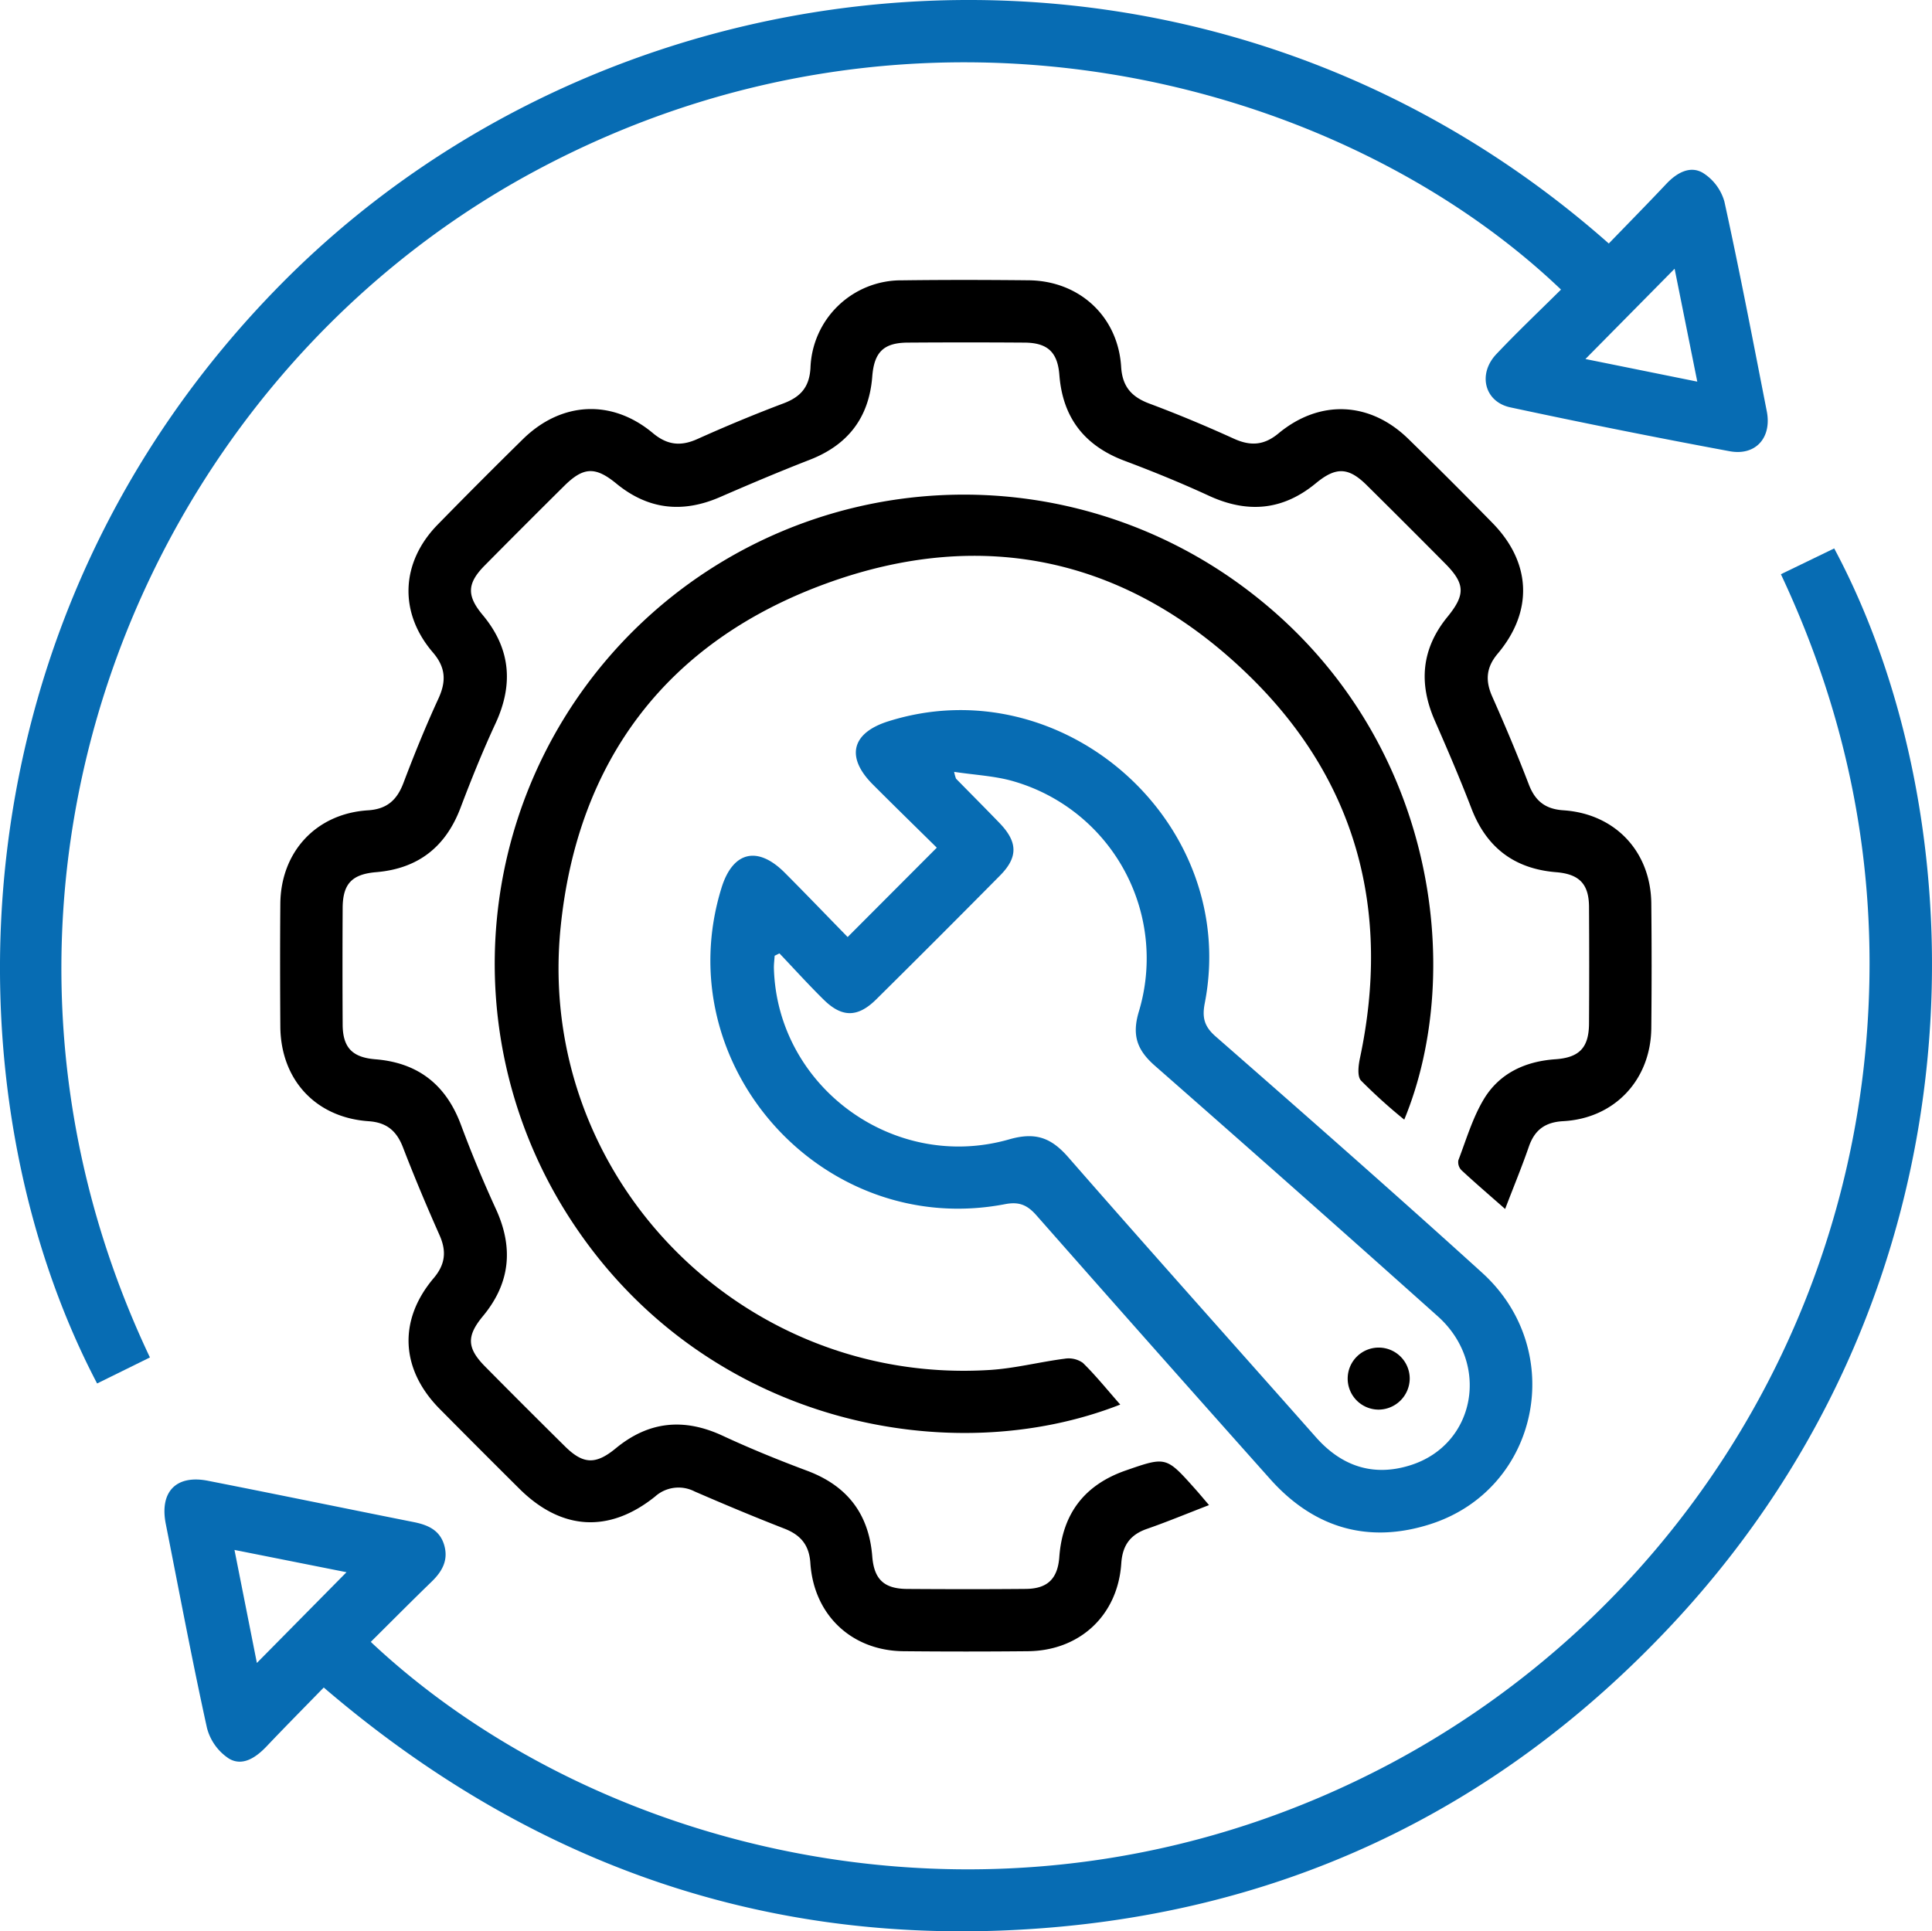
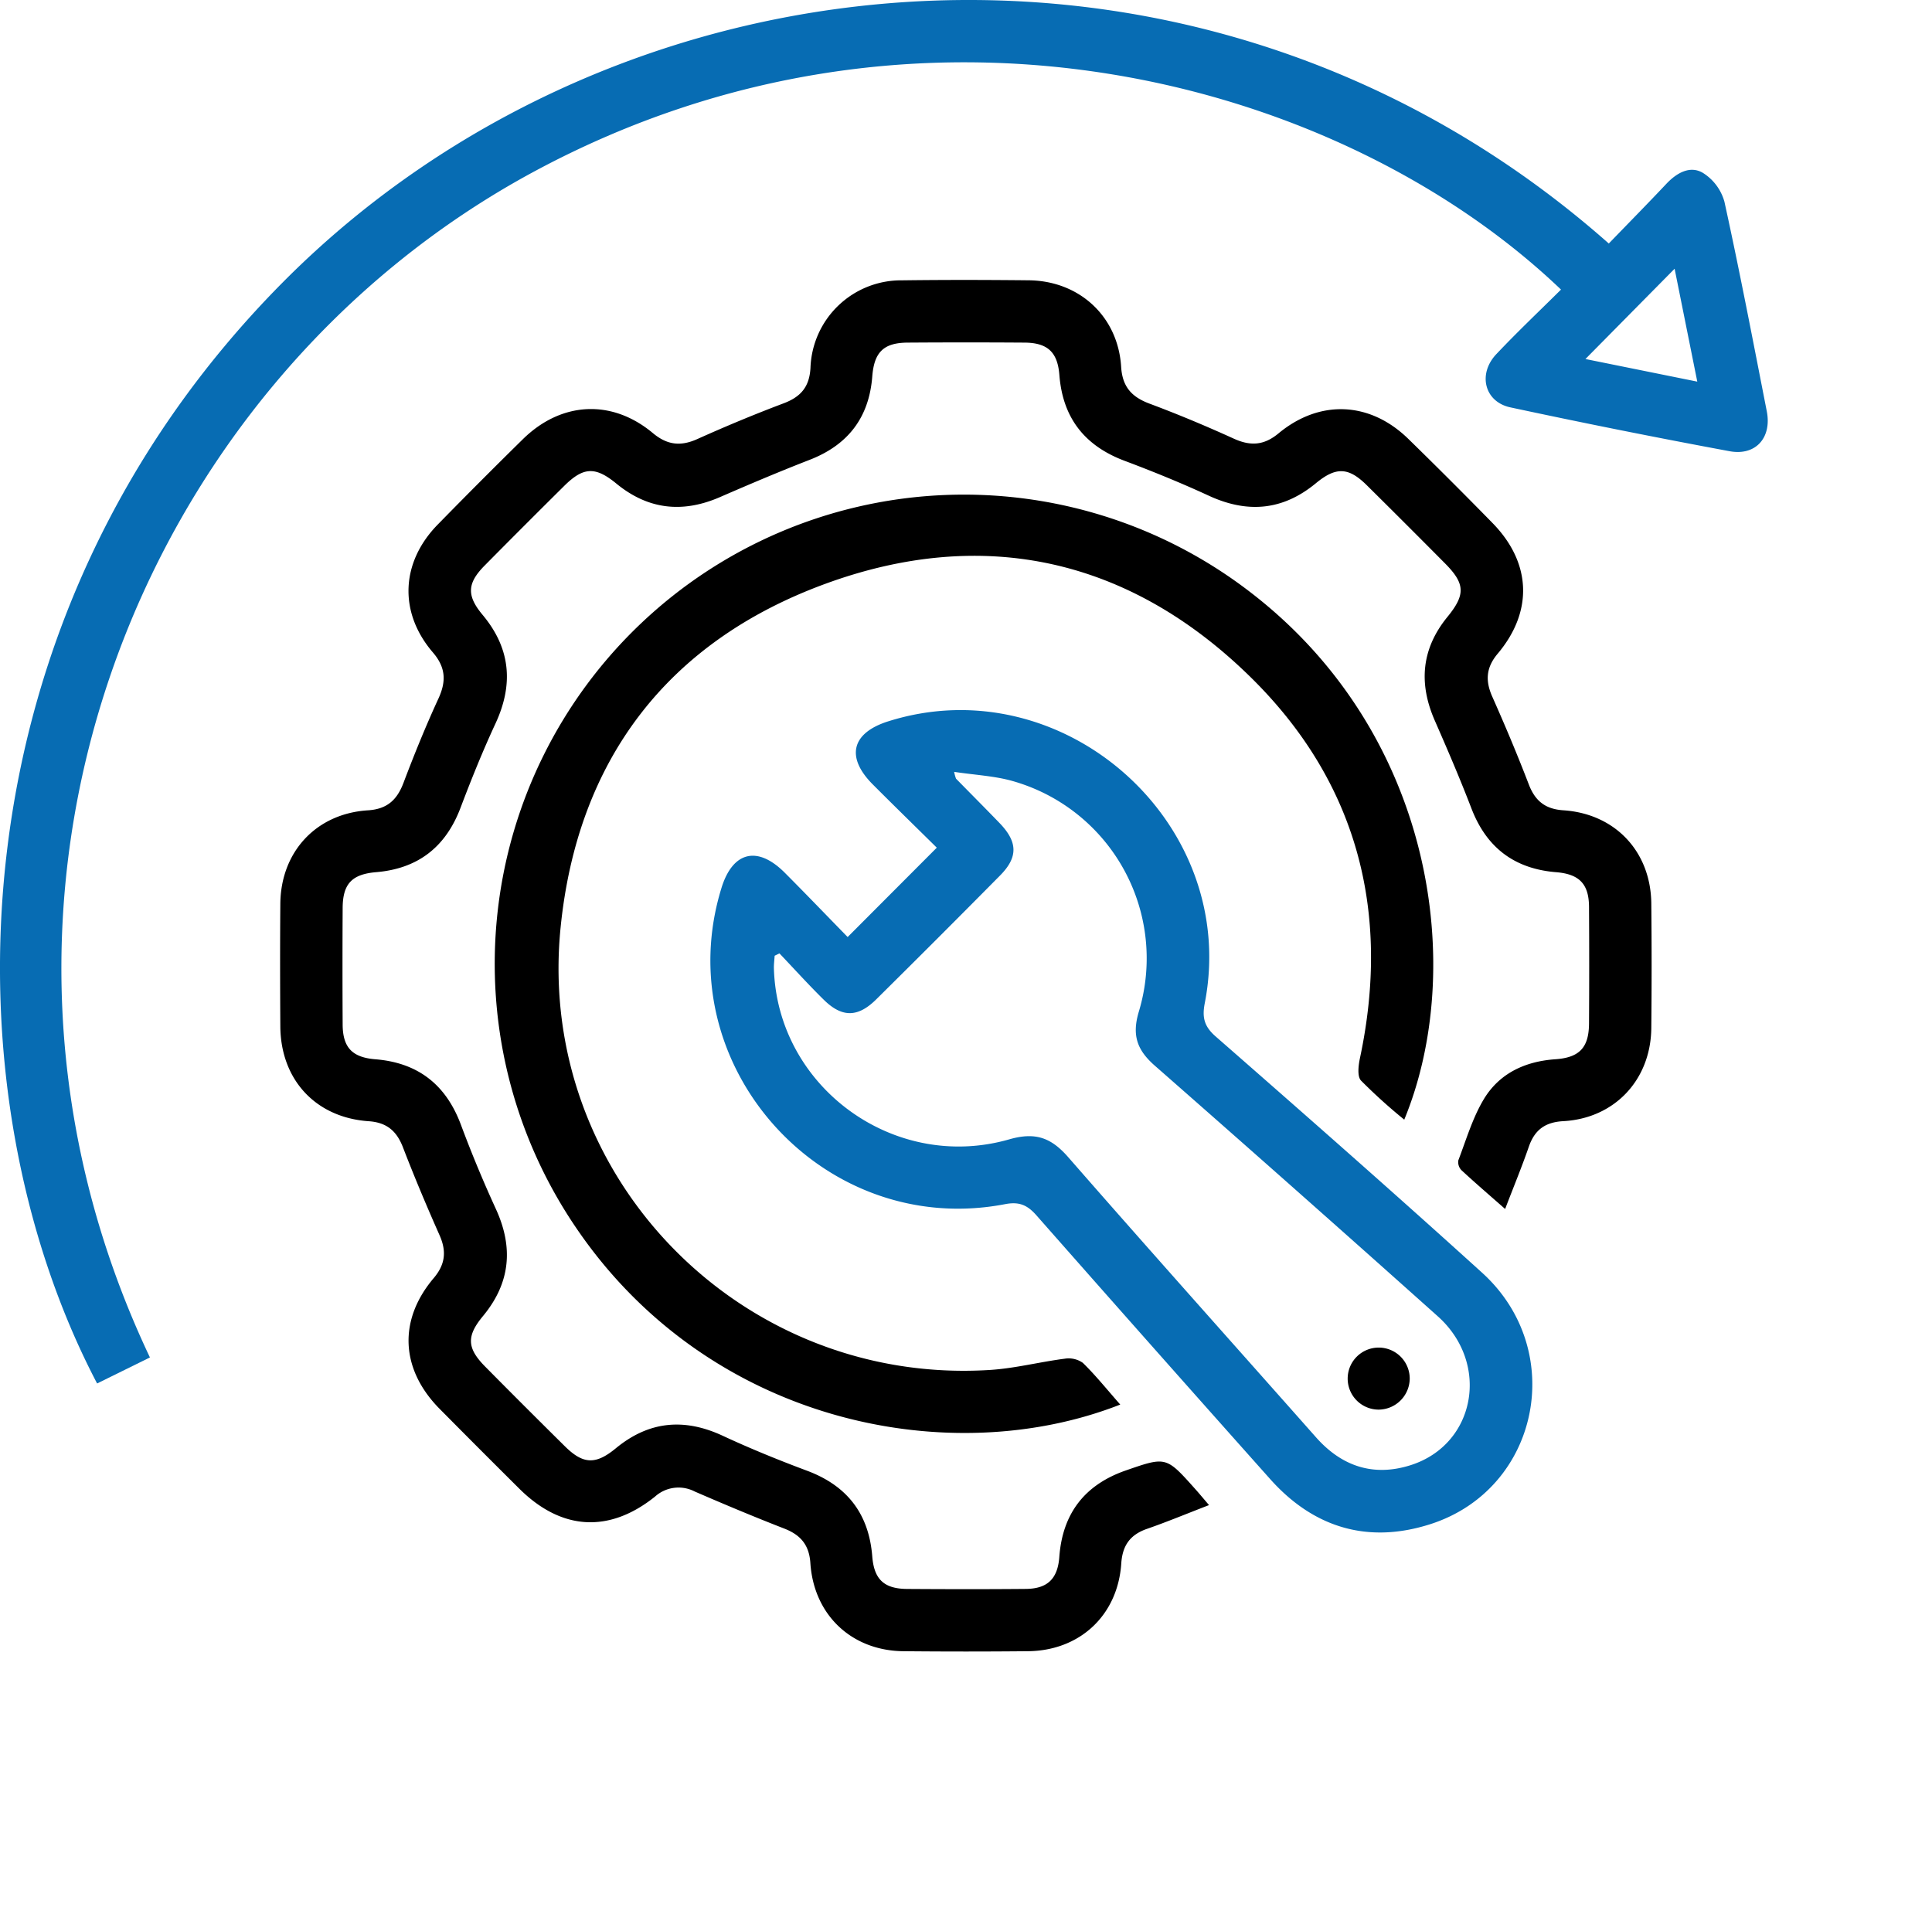
<svg xmlns="http://www.w3.org/2000/svg" id="Ongoing_Support_Maintenance" data-name="Ongoing Support &amp; Maintenance" width="372.049" height="371.96" viewBox="0 0 372.049 371.96">
  <path id="Path_2388" data-name="Path 2388" d="M232.824,289.874c-4.306,1.662-8.086,3.237-11.947,4.577-3.247,1.127-4.724,3.2-4.952,6.651-.659,9.983-7.97,16.815-17.971,16.913q-12,.117-24,0c-9.953-.105-17.243-6.974-17.9-16.98-.23-3.485-1.873-5.413-5.019-6.637-5.806-2.26-11.557-4.67-17.272-7.151a6.762,6.762,0,0,0-7.629.993c-8.838,7.082-18.03,6.516-26.113-1.512q-7.716-7.665-15.367-15.395c-7.52-7.615-8-17.072-1.134-25.176,2.234-2.638,2.5-5.168,1.126-8.261-2.477-5.582-4.851-11.217-7.044-16.916-1.22-3.17-3.131-4.8-6.608-5.038-10.205-.7-16.942-7.995-17.01-18.255-.052-7.876-.065-15.753,0-23.629.088-10.011,6.913-17.368,16.871-17.993,3.665-.23,5.591-1.98,6.838-5.273,2.074-5.478,4.281-10.918,6.73-16.236,1.54-3.345,1.423-6.006-1.062-8.9-6.615-7.707-6.186-17.349.934-24.629q8.128-8.312,16.421-16.463c7.391-7.241,17.117-7.74,25-1.157,2.776,2.319,5.357,2.6,8.586,1.147,5.455-2.45,10.984-4.757,16.579-6.865,3.318-1.25,4.995-3.158,5.194-6.849a17.468,17.468,0,0,1,17.649-16.85c8.124-.106,16.251-.091,24.376-.007,9.768.1,17.206,6.975,17.8,16.671.236,3.836,2.025,5.8,5.469,7.086,5.485,2.05,10.9,4.318,16.229,6.743,3.208,1.459,5.8,1.311,8.6-1.011,7.957-6.6,17.626-6.15,25.005,1.056q8.184,7.991,16.182,16.171c7.5,7.634,7.917,17.016,1.029,25.195-2.238,2.658-2.414,5.194-1.047,8.271,2.479,5.581,4.853,11.216,7.04,16.917,1.226,3.2,3.194,4.747,6.65,4.976,9.989.66,16.836,7.957,16.937,17.944q.121,12,0,24c-.1,9.962-7.061,17.391-16.951,17.927-3.5.19-5.516,1.683-6.636,4.927-1.333,3.861-2.9,7.642-4.562,11.984-3.079-2.711-5.8-5.042-8.423-7.48a2.215,2.215,0,0,1-.582-1.9c1.508-3.951,2.723-8.107,4.864-11.7,3-5.032,7.969-7.348,13.811-7.753,4.627-.321,6.457-2.229,6.486-6.884q.069-11.252,0-22.5c-.034-4.409-1.914-6.284-6.333-6.642-8.019-.65-13.4-4.713-16.308-12.273-2.19-5.7-4.6-11.32-7.053-16.913-3.152-7.182-2.589-13.837,2.43-19.985,3.49-4.276,3.424-6.382-.451-10.289q-7.527-7.59-15.123-15.109c-3.508-3.457-5.911-3.523-9.766-.339-6.364,5.257-13.169,5.83-20.609,2.4-5.316-2.454-10.753-4.67-16.235-6.729-7.717-2.9-11.909-8.308-12.544-16.507-.34-4.391-2.239-6.222-6.716-6.252q-11.25-.077-22.5,0c-4.653.028-6.455,1.854-6.819,6.532-.614,7.89-4.656,13.169-12.055,16.043-5.807,2.256-11.549,4.691-17.263,7.176-7.21,3.136-13.844,2.424-19.963-2.6-4.035-3.31-6.329-3.23-10.032.44q-7.725,7.656-15.374,15.389c-3.346,3.4-3.425,5.776-.356,9.449,5.392,6.453,6,13.358,2.487,20.935-2.466,5.31-4.659,10.758-6.735,16.235-2.865,7.561-8.195,11.711-16.224,12.39-4.654.393-6.446,2.206-6.472,6.884q-.063,11.252,0,22.5c.032,4.433,1.887,6.3,6.313,6.657,8.192.664,13.581,4.882,16.461,12.609q3.067,8.23,6.739,16.233c3.415,7.454,2.771,14.264-2.488,20.611-3.2,3.857-3.108,6.166.419,9.733q7.647,7.734,15.384,15.379c3.507,3.46,5.908,3.541,9.77.359,6.365-5.244,13.152-5.878,20.6-2.414,5.309,2.468,10.75,4.682,16.235,6.732,7.73,2.888,11.906,8.309,12.554,16.5.348,4.392,2.24,6.237,6.706,6.268,7.625.052,15.251.063,22.876-.007,4.182-.038,6.132-1.972,6.439-6.149.615-8.379,4.886-13.917,12.817-16.669,7.755-2.691,7.753-2.7,13.347,3.57C230.9,287.594,231.609,288.454,232.824,289.874Z" />
-   <path id="Path_2389" data-name="Path 2389" d="M342.951,110.594l10.266-4.969c27.951,52.3,30.27,141.413-31.155,207.162-34.327,36.744-77.08,56.545-127.252,58.942-50.046,2.391-94.041-13.794-132.465-46.723-3.705,3.807-7.385,7.518-10.981,11.308-2.036,2.146-4.61,3.928-7.233,2.408a10.079,10.079,0,0,1-4.275-5.933c-2.87-13.044-5.327-26.18-7.929-39.283-1.223-6.161,1.958-9.525,8.1-8.32,13.229,2.6,26.432,5.328,39.654,7.962,2.734.545,5.043,1.552,5.875,4.485.818,2.886-.431,5.047-2.455,7.007-3.941,3.815-7.8,7.713-11.7,11.58,44.473,41.813,124.525,61.571,196.349,23.441a174.011,174.011,0,0,0,91.9-142.625C361.6,166.872,355.906,138.138,342.951,110.594ZM49.468,320.274,66.726,302.8l-21.571-4.292C46.674,306.171,48.074,313.237,49.468,320.274Z" fill="#076cb3" />
  <path id="Path_2390" data-name="Path 2390" d="M309.81,46.9c3.821-3.954,7.5-7.693,11.093-11.505,1.97-2.088,4.514-3.541,6.973-2.133a9.583,9.583,0,0,1,4.2,5.585c2.942,13.409,5.521,26.9,8.159,40.371.99,5.056-2.116,8.622-7.17,7.683q-21.164-3.93-42.216-8.445c-4.986-1.071-6.309-6.428-2.7-10.248,4.025-4.263,8.292-8.3,12.456-12.436C258.127,15.184,177.032-6.775,103.08,32.918c-77.2,41.438-115.939,140.5-74.208,228.519L18.7,266.45C-10.8,210.187-9.9,119.393,54.317,54.518,119.841-11.674,232.427-21.566,309.81,46.9Zm17.039,26.6c-1.553-7.737-2.979-14.836-4.366-21.742L305.309,69.145Z" fill="#076cb3" />
  <path id="Path_2391" data-name="Path 2391" d="M163.234,180.467,180.4,163.258c-4.013-3.962-8.2-8.043-12.326-12.18-5.246-5.257-4.092-9.92,2.964-12.149,33.692-10.646,67.708,19.581,60.971,54.247-.529,2.72-.164,4.467,2.077,6.427,17.208,15.058,34.386,30.154,51.323,45.515,16.513,14.976,11.025,41.691-9.954,48.423-11.965,3.839-22.45.75-30.86-8.682q-22.578-25.322-45-50.78c-1.788-2.036-3.366-2.68-6.057-2.163-35.109,6.743-65.146-26.814-54.6-60.914,2.167-7.011,6.927-8.181,12.175-2.93C155.161,172.13,159.132,176.269,163.234,180.467ZM150.1,183.618l-.926.453c-.05.826-.165,1.654-.141,2.478.679,22.776,23.12,39.253,45.319,32.884,5.077-1.457,8.087-.311,11.371,3.449,15.787,18.08,31.8,35.966,47.706,53.938,4.976,5.622,11.109,7.632,18.239,5.357,12.51-3.992,15.347-19.6,5.207-28.667q-27.117-24.25-54.462-48.243c-3.449-3.02-4.475-5.866-3.1-10.451a35.5,35.5,0,0,0-24.186-44.356c-3.539-1.026-7.329-1.188-11.385-1.806a7.925,7.925,0,0,0,.36,1.313c2.8,2.857,5.624,5.685,8.4,8.566,3.493,3.63,3.571,6.553.092,10.072q-11.866,12-23.864,23.875c-3.537,3.5-6.576,3.528-10.093.069C155.7,189.663,152.939,186.6,150.1,183.618Z" fill="#076cb3" />
  <path id="Path_2392" data-name="Path 2392" d="M215.729,270.512c-32.686,12.827-79,3.707-104.642-33.833a90.35,90.35,0,0,1,129.67-122.643c35.695,27.416,41.558,72.79,29.663,101.6a103.9,103.9,0,0,1-8.33-7.526c-.764-.836-.492-2.955-.189-4.379,5.981-28.2-.584-53.2-21.09-73.333C217.6,107.612,189.483,101.23,158.9,112.454c-30.4,11.155-47.726,33.961-50.95,66.233-4.774,47.785,34.744,88.17,82.647,85.161,4.835-.3,9.6-1.547,14.43-2.168a4.746,4.746,0,0,1,3.5.8C211.013,264.909,213.2,267.643,215.729,270.512Z" />
  <path id="Path_2393" data-name="Path 2393" d="M265.472,271.486a5.974,5.974,0,1,1,6-5.865A6.032,6.032,0,0,1,265.472,271.486Z" />
</svg>